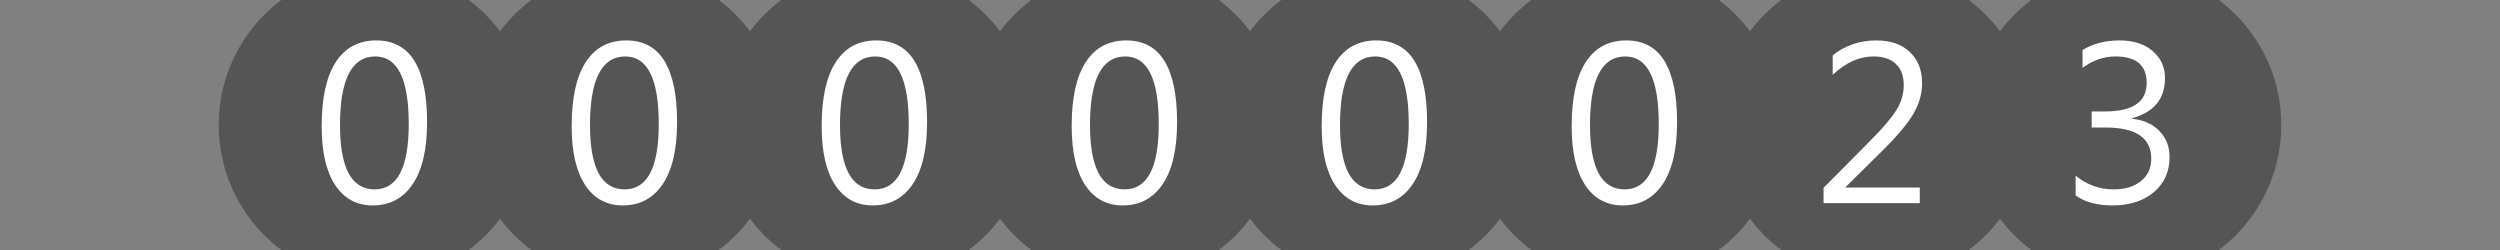
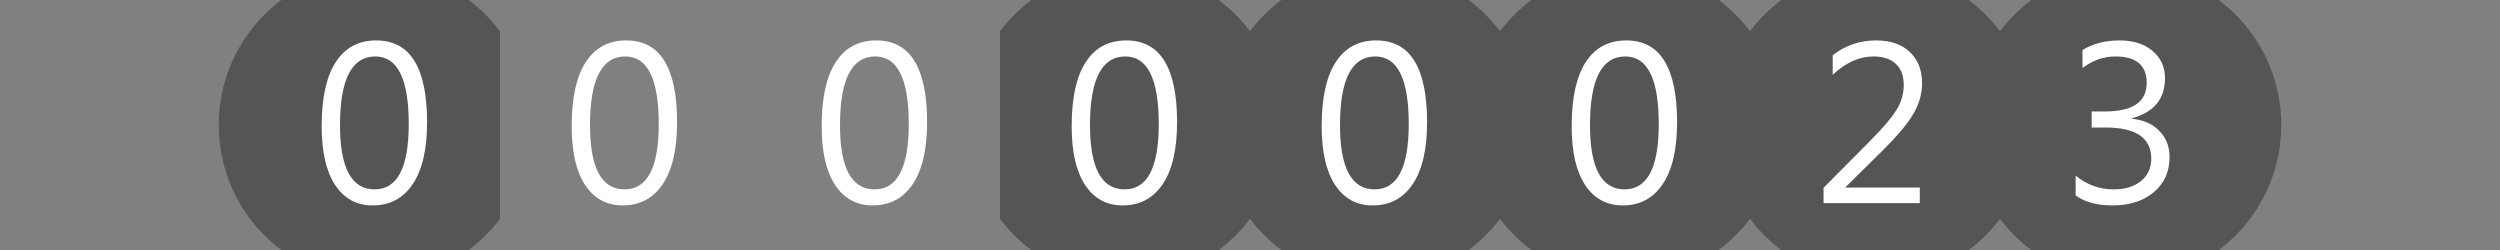
<svg xmlns="http://www.w3.org/2000/svg" version="1.1" baseProfile="full" width="160" height="16" viewBox="0 0 160 16" enableBackground="0 0 160 16">
  <rect x="0" y="0" width="160" height="16" fill="#808080" stroke="none" />
  <g>
    <path fill="#555555" d="M 14,8C 14,5.748 14.744,3.671 16,1.999L 16,14.001C 14.744,12.329 14,10.252 14,8 Z " />
  </g>
  <g>
    <path fill="#555555" d="M 146,7.999C 146,10.251 145.256,12.329 144,14L 144,1.998C 145.256,3.67 146,5.747 146,7.999 Z " />
  </g>
  <g>
    <path fill="#555555" d="M 30.001,16L 17.999,16C 17.242,15.431 16.569,14.758 16,14.001L 16,1.999C 16.569,1.242 17.242,0.569 17.999,0L 30.001,0C 30.758,0.569 31.431,1.242 32,1.999L 32,14.001C 31.431,14.758 30.758,15.431 30.001,16 Z " />
    <path fill="#FFFFFF" d="M 23.852,13.147C 22.826,13.147 22.025,12.712 21.45,11.843C 20.874,10.973 20.587,9.717 20.587,8.073C 20.587,6.269 20.887,4.903 21.486,3.977C 22.086,3.05 22.952,2.587 24.084,2.587C 26.25,2.587 27.333,4.332 27.333,7.823C 27.333,9.553 27.027,10.872 26.416,11.782C 25.804,12.692 24.949,13.147 23.852,13.147 Z M 24.02,3.613C 22.513,3.613 21.76,5.079 21.76,8.011C 21.76,10.75 22.498,12.12 23.974,12.12C 25.431,12.12 26.16,10.727 26.16,7.94C 26.16,5.056 25.447,3.613 24.02,3.613 Z " />
  </g>
  <g>
-     <path fill="#555555" d="M 46.001,16L 33.999,16C 33.242,15.431 32.569,14.758 32,14.001L 32,1.999C 32.569,1.242 33.242,0.569 33.999,0L 46.001,0C 46.758,0.569 47.431,1.242 48,1.999L 48,14.001C 47.431,14.758 46.758,15.431 46.001,16 Z " />
    <path fill="#FFFFFF" d="M 39.852,13.147C 38.826,13.147 38.025,12.712 37.45,11.843C 36.874,10.973 36.587,9.717 36.587,8.073C 36.587,6.269 36.886,4.903 37.486,3.977C 38.086,3.05 38.952,2.587 40.084,2.587C 42.25,2.587 43.333,4.332 43.333,7.823C 43.333,9.553 43.027,10.872 42.416,11.782C 41.804,12.692 40.949,13.147 39.852,13.147 Z M 40.02,3.613C 38.513,3.613 37.76,5.079 37.76,8.011C 37.76,10.75 38.498,12.12 39.974,12.12C 41.431,12.12 42.16,10.727 42.16,7.94C 42.16,5.056 41.447,3.613 40.02,3.613 Z " />
  </g>
  <g>
-     <path fill="#555555" d="M 62.001,16L 49.999,16C 49.242,15.431 48.569,14.758 48,14.001L 48,1.999C 48.569,1.242 49.242,0.569 49.999,0L 62.001,0C 62.758,0.569 63.431,1.242 64,1.999L 64,14.001C 63.431,14.758 62.758,15.431 62.001,16 Z " />
    <path fill="#FFFFFF" d="M 55.852,13.147C 54.826,13.147 54.025,12.712 53.45,11.843C 52.874,10.973 52.587,9.717 52.587,8.073C 52.587,6.269 52.886,4.903 53.486,3.977C 54.086,3.05 54.952,2.587 56.084,2.587C 58.25,2.587 59.333,4.332 59.333,7.823C 59.333,9.553 59.027,10.872 58.416,11.782C 57.804,12.692 56.949,13.147 55.852,13.147 Z M 56.02,3.613C 54.513,3.613 53.76,5.079 53.76,8.011C 53.76,10.75 54.498,12.12 55.974,12.12C 57.431,12.12 58.16,10.727 58.16,7.94C 58.16,5.056 57.447,3.613 56.02,3.613 Z " />
  </g>
  <g>
    <path fill="#555555" d="M 78.001,16L 65.999,16C 65.242,15.431 64.569,14.758 64,14.001L 64,1.999C 64.569,1.242 65.242,0.569 65.999,0L 78.001,0C 78.758,0.569 79.431,1.242 80,1.999L 80,14.001C 79.431,14.758 78.758,15.431 78.001,16 Z " />
    <path fill="#FFFFFF" d="M 71.852,13.147C 70.826,13.147 70.025,12.712 69.45,11.843C 68.874,10.973 68.587,9.717 68.587,8.073C 68.587,6.269 68.886,4.903 69.486,3.977C 70.086,3.05 70.952,2.587 72.084,2.587C 74.25,2.587 75.333,4.332 75.333,7.823C 75.333,9.553 75.027,10.872 74.415,11.782C 73.804,12.692 72.949,13.147 71.852,13.147 Z M 72.02,3.613C 70.513,3.613 69.76,5.079 69.76,8.011C 69.76,10.75 70.498,12.12 71.974,12.12C 73.431,12.12 74.16,10.727 74.16,7.94C 74.16,5.056 73.447,3.613 72.02,3.613 Z " />
  </g>
  <g>
    <path fill="#555555" d="M 94.001,16L 81.999,16C 81.242,15.431 80.569,14.758 80,14.001L 80,1.999C 80.569,1.242 81.242,0.569 81.999,0L 94.001,0C 94.758,0.569 95.431,1.242 96,1.999L 96,14.001C 95.431,14.758 94.758,15.431 94.001,16 Z " />
    <path fill="#FFFFFF" d="M 87.852,13.147C 86.826,13.147 86.025,12.712 85.45,11.843C 84.874,10.973 84.587,9.717 84.587,8.073C 84.587,6.269 84.886,4.903 85.486,3.977C 86.086,3.05 86.952,2.587 88.084,2.587C 90.25,2.587 91.333,4.332 91.333,7.823C 91.333,9.553 91.027,10.872 90.415,11.782C 89.804,12.692 88.949,13.147 87.852,13.147 Z M 88.02,3.613C 86.513,3.613 85.76,5.079 85.76,8.011C 85.76,10.75 86.498,12.12 87.974,12.12C 89.431,12.12 90.16,10.727 90.16,7.94C 90.16,5.056 89.447,3.613 88.02,3.613 Z " />
  </g>
  <g>
    <path fill="#555555" d="M 110.001,16L 97.999,16C 97.242,15.431 96.569,14.758 96,14.001L 96,1.999C 96.569,1.242 97.242,0.569 97.999,0L 110.001,0C 110.758,0.569 111.431,1.242 112,1.999L 112,14.001C 111.431,14.758 110.758,15.431 110.001,16 Z " />
    <path fill="#FFFFFF" d="M 103.852,13.147C 102.826,13.147 102.025,12.712 101.45,11.843C 100.874,10.973 100.587,9.717 100.587,8.073C 100.587,6.269 100.886,4.903 101.486,3.977C 102.086,3.05 102.952,2.587 104.084,2.587C 106.25,2.587 107.333,4.332 107.333,7.823C 107.333,9.553 107.027,10.872 106.415,11.782C 105.804,12.692 104.949,13.147 103.852,13.147 Z M 104.02,3.613C 102.513,3.613 101.76,5.079 101.76,8.011C 101.76,10.75 102.498,12.12 103.974,12.12C 105.431,12.12 106.16,10.727 106.16,7.94C 106.16,5.056 105.447,3.613 104.02,3.613 Z " />
  </g>
  <g>
    <path fill="#555555" d="M 126.001,16L 113.999,16C 113.242,15.431 112.569,14.758 112,14.001L 112,1.999C 112.569,1.242 113.242,0.569 113.999,9.53674e-007L 126.001,9.53674e-007C 126.758,0.569 127.431,1.242 128,1.999L 128,14.001C 127.431,14.758 126.758,15.431 126.001,16 Z " />
    <path fill="#FFFFFF" d="M 122.867,13L 116.707,13L 116.707,12.017L 119.709,8.996C 120.474,8.228 121.021,7.588 121.348,7.076C 121.676,6.564 121.84,6.018 121.84,5.438C 121.84,4.857 121.672,4.408 121.336,4.09C 121,3.772 120.522,3.613 119.903,3.613C 118.996,3.613 118.126,4.004 117.293,4.787L 117.293,3.538C 118.091,2.904 119.019,2.587 120.078,2.587C 120.99,2.587 121.707,2.834 122.23,3.329C 122.752,3.824 123.013,4.489 123.013,5.323C 123.013,5.986 122.831,6.633 122.467,7.265C 122.102,7.897 121.447,8.681 120.502,9.617L 118.118,11.973L 118.118,12.001L 122.867,12.001L 122.867,13 Z " />
  </g>
  <g>
    <path fill="#555555" d="M 142.001,16L 129.999,16C 129.242,15.431 128.569,14.758 128,14.001L 128,1.999C 128.569,1.242 129.242,0.569 129.999,9.53674e-007L 142.001,9.53674e-007C 142.758,0.569 143.431,1.242 144,1.999L 144,14.001C 143.431,14.758 142.758,15.431 142.001,16 Z " />
    <path fill="#FFFFFF" d="M 132.84,12.507L 132.84,11.24C 133.558,11.827 134.369,12.12 135.272,12.12C 136.003,12.12 136.588,11.942 137.025,11.587C 137.462,11.232 137.68,10.754 137.68,10.154C 137.68,8.825 136.701,8.16 134.742,8.16L 133.867,8.16L 133.867,7.133L 134.717,7.133C 136.497,7.133 137.387,6.524 137.387,5.305C 137.387,4.177 136.72,3.613 135.386,3.613C 134.642,3.613 133.94,3.858 133.28,4.347L 133.28,3.201C 133.951,2.791 134.743,2.587 135.656,2.587C 136.536,2.587 137.24,2.812 137.768,3.264C 138.296,3.715 138.56,4.294 138.56,5C 138.56,6.332 137.852,7.188 136.436,7.569L 136.436,7.599C 137.175,7.67 137.763,7.93 138.199,8.378C 138.635,8.825 138.853,9.385 138.853,10.055C 138.853,10.981 138.518,11.728 137.848,12.295C 137.179,12.863 136.295,13.147 135.198,13.147C 134.211,13.147 133.425,12.934 132.84,12.507 Z " />
  </g>
</svg>